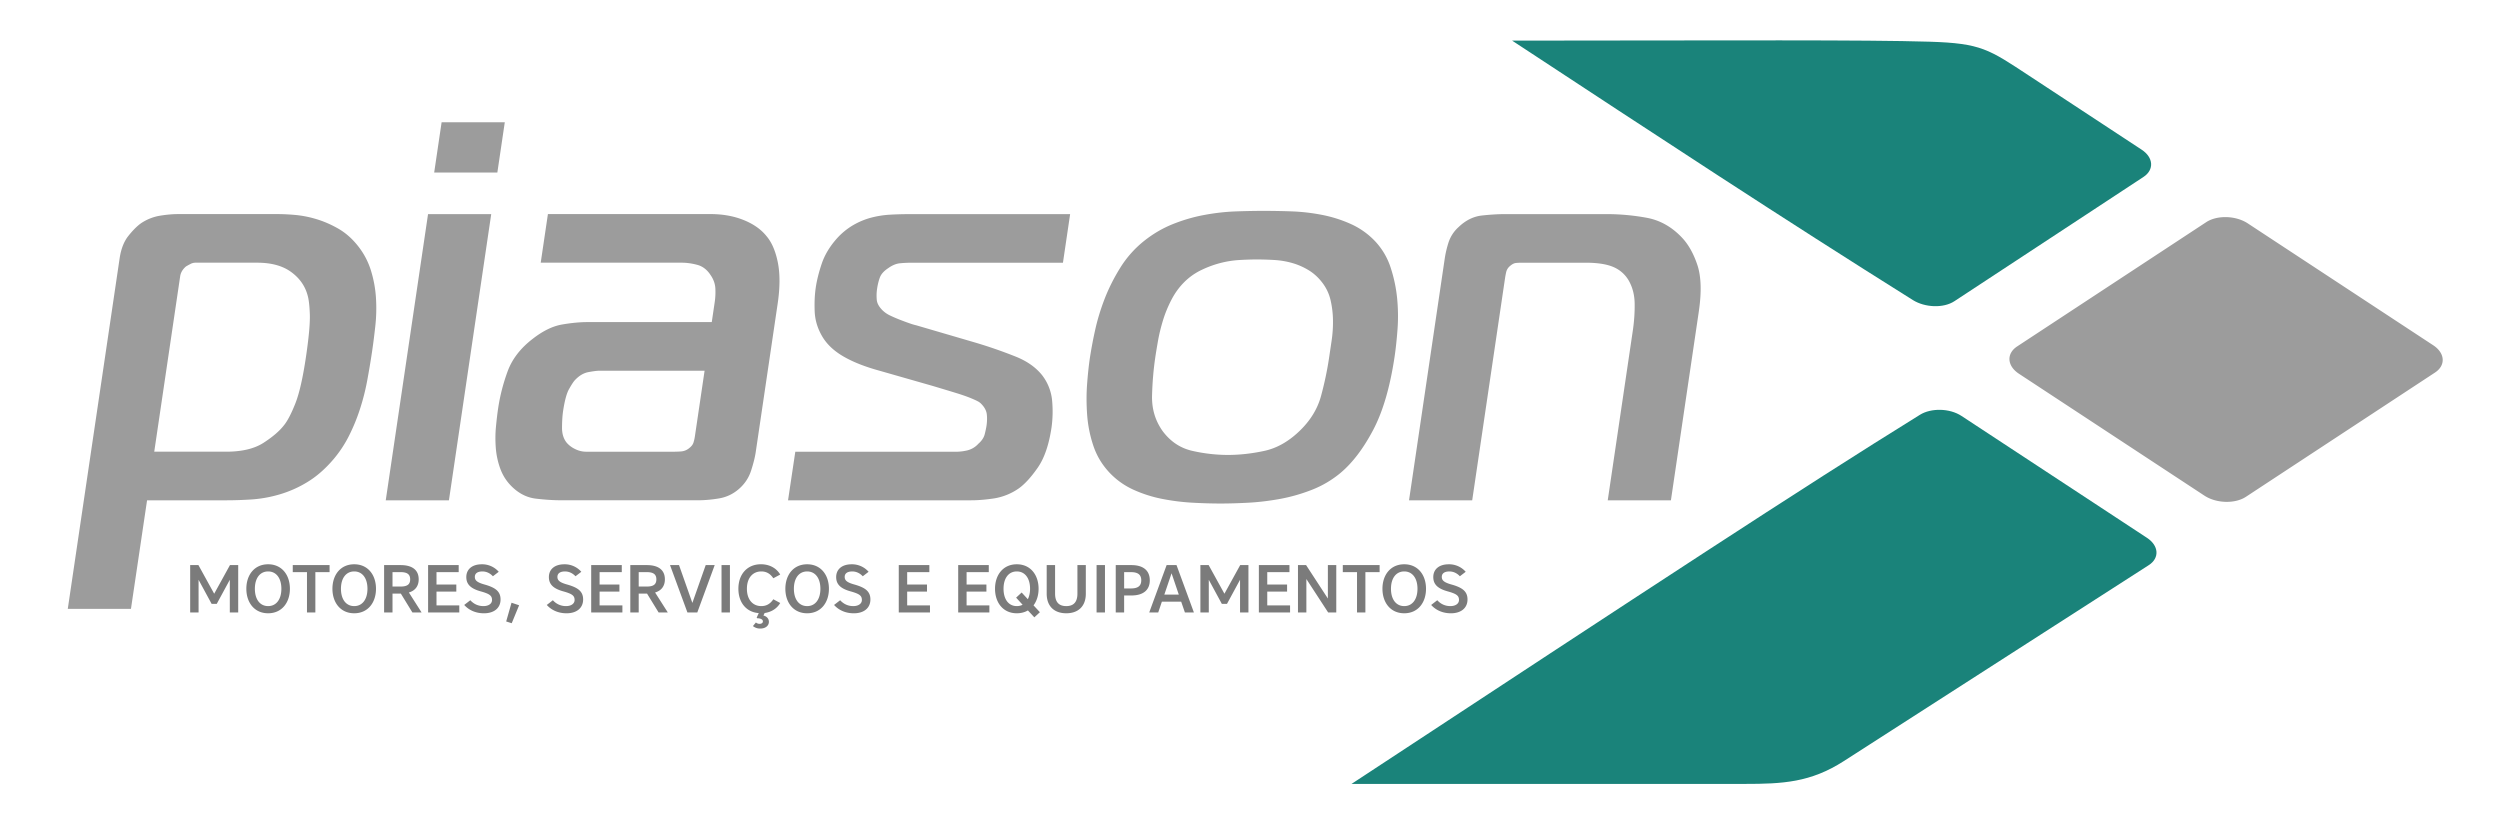
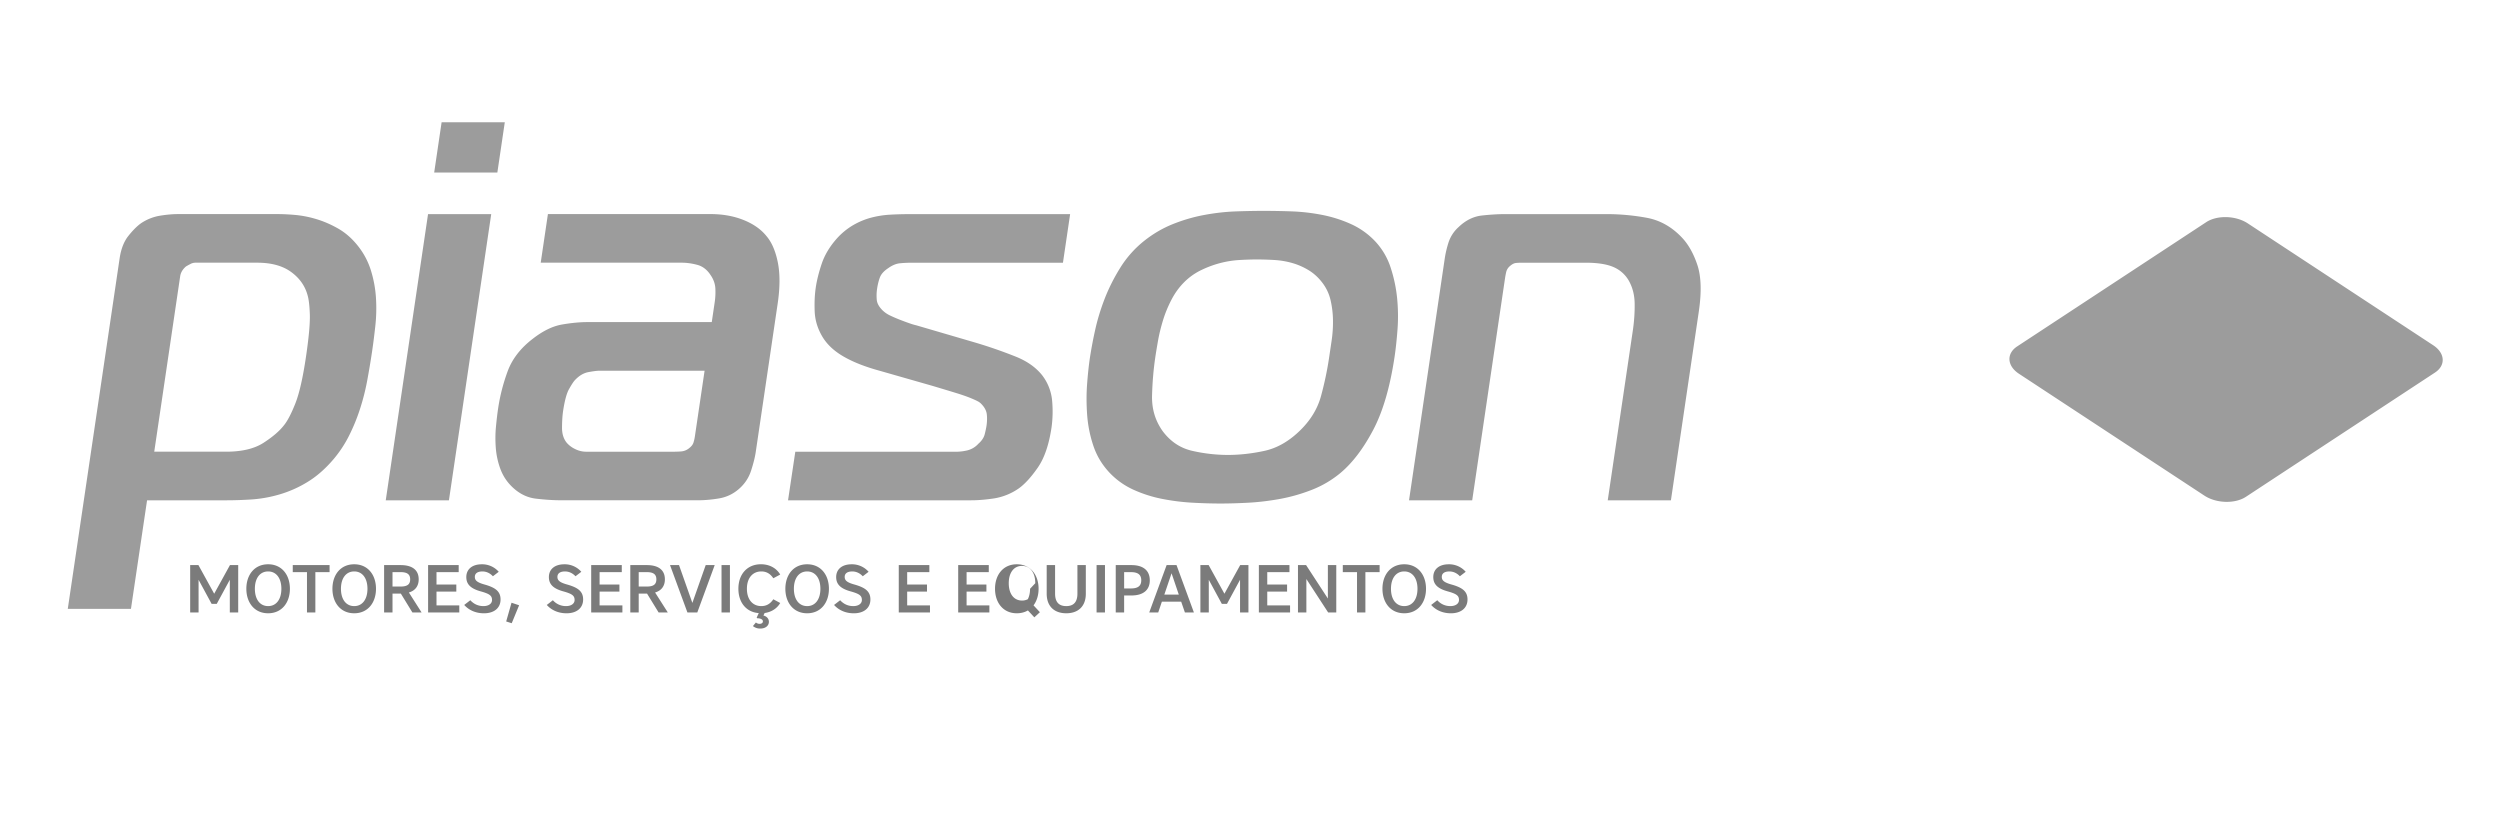
<svg xmlns="http://www.w3.org/2000/svg" width="153.333" height="50.174">
  <path fill-rule="evenodd" clip-rule="evenodd" fill="#9C9C9C" d="M9.02 30.685h4.902c.441 0 .936-.017 1.481-.05a7.988 7.988 0 001.7-.298 7.082 7.082 0 001.735-.762c.57-.342 1.108-.812 1.616-1.407a7.29 7.29 0 00.96-1.457c.266-.53.491-1.082.675-1.656.185-.574.332-1.159.441-1.756.11-.596.208-1.181.293-1.755.072-.485.138-1.011.199-1.573.061-.563.073-1.132.037-1.706a7.218 7.218 0 00-.313-1.689 4.6 4.6 0 00-.818-1.524c-.354-.441-.755-.789-1.204-1.043s-.9-.447-1.355-.58a6.51 6.51 0 00-1.288-.248c-.404-.034-.749-.05-1.036-.05h-6.127c-.331 0-.7.033-1.107.099a2.958 2.958 0 00-1.162.463c-.247.177-.506.437-.777.778-.271.342-.45.801-.535 1.375l-3.18 21.498h3.875l.988-6.659zm.44-2.981l1.591-10.764c.033-.221.15-.419.353-.596.073-.044.163-.094.27-.149a.647.647 0 01.294-.083h3.809c.861 0 1.551.188 2.07.563s.857.85 1.015 1.424c.075.243.122.635.141 1.176.019.541-.059 1.407-.235 2.6-.192 1.303-.412 2.264-.658 2.882-.246.618-.477 1.06-.692 1.324-.273.354-.69.712-1.252 1.076s-1.328.547-2.3.547H9.46zm14.199 2.981h3.875l2.594-17.553h-3.875l-2.594 17.553zm6.845-20.104l.456-3.08h-3.875l-.455 3.08h3.874zm3.101 2.551l-.441 2.98h8.645c.309 0 .628.044.957.132.33.088.602.298.818.629.182.265.279.541.292.828.013.287 0 .563-.04.828l-.181 1.226h-7.618c-.464 0-.984.049-1.562.148s-1.178.393-1.802.878c-.747.574-1.259 1.236-1.536 1.987-.276.75-.472 1.512-.586 2.285-.049.331-.093.706-.133 1.126-.04.419-.043.85-.009 1.292.034.441.126.866.275 1.274.149.409.377.768.686 1.076.442.442.94.696 1.494.762.553.066 1.073.1 1.558.1h8.379c.419 0 .856-.038 1.309-.116.453-.077.857-.27 1.212-.579s.604-.685.746-1.126.236-.817.282-1.126l1.346-9.108c.147-.994.15-1.838.01-2.534-.14-.695-.371-1.231-.69-1.606-.335-.42-.805-.751-1.41-.994-.604-.243-1.282-.364-2.033-.364h-9.968v.002zm9.61 9.604l-.597 4.04c-.02.133-.05.26-.089.381-.04.122-.135.237-.283.348a.88.88 0 01-.474.183 6.6 6.6 0 01-.417.017h-5.398c-.243 0-.472-.056-.688-.166a1.575 1.575 0 01-.493-.364c-.207-.242-.309-.563-.305-.96.003-.397.025-.729.064-.994.095-.64.217-1.093.366-1.357.15-.265.264-.441.343-.53.263-.287.548-.458.854-.513.306-.056.525-.083.658-.083h6.459v-.002zm5.118 7.949H59.56c.419 0 .889-.038 1.408-.116a3.655 3.655 0 001.515-.612c.371-.265.759-.689 1.166-1.275.407-.585.688-1.407.845-2.467a7.155 7.155 0 00.039-1.606 2.989 2.989 0 00-.624-1.606c-.373-.464-.892-.834-1.558-1.109a28.564 28.564 0 00-2.52-.878l-3.619-1.06a3.581 3.581 0 01-.444-.133c-.189-.065-.383-.138-.581-.215s-.39-.16-.576-.248a1.746 1.746 0 01-.452-.298c-.232-.221-.36-.442-.383-.663a2.818 2.818 0 01.02-.695c.036-.243.091-.469.167-.679s.248-.403.517-.58c.247-.177.488-.276.723-.298a7.34 7.34 0 01.684-.033h9.307l.44-2.98h-9.903c-.375 0-.758.011-1.147.033s-.774.083-1.153.182a4.49 4.49 0 00-1.111.464 4.202 4.202 0 00-1.019.844c-.425.486-.727.994-.904 1.523-.178.53-.299 1.016-.364 1.458s-.087.928-.066 1.458.172 1.038.454 1.523c.282.486.717.9 1.307 1.242.59.343 1.33.635 2.222.878l3.241.927c.592.177 1.067.32 1.427.431.359.11.648.21.867.298.219.089.379.161.481.216a.805.805 0 01.238.182c.191.199.298.409.321.63s.016.452-.02.695c-.02.133-.056.304-.109.514-.053.209-.181.402-.384.579a1.345 1.345 0 01-.69.414 3.128 3.128 0 01-.675.083h-9.869l-.445 2.977zm29.185-17.752c-.53 0-1.106.011-1.727.033-.622.022-1.262.094-1.919.216-.659.121-1.305.309-1.938.563s-1.226.602-1.777 1.043a6.47 6.47 0 00-1.451 1.639c-.391.629-.712 1.27-.963 1.921-.25.651-.445 1.297-.584 1.938a25.548 25.548 0 00-.316 1.689c-.065.441-.121.966-.167 1.573-.046.606-.045 1.236.002 1.888s.174 1.286.381 1.904c.207.618.539 1.17.997 1.656.42.441.91.789 1.469 1.043a7.955 7.955 0 001.771.563c.622.121 1.24.198 1.854.231.613.033 1.185.05 1.715.05.508 0 1.073-.017 1.696-.05s1.269-.11 1.938-.231c.669-.122 1.327-.31 1.971-.563s1.231-.602 1.76-1.043c.732-.618 1.397-1.496 1.996-2.634.598-1.137 1.037-2.644 1.314-4.521.068-.464.126-1.005.173-1.623s.041-1.247-.019-1.887a8.78 8.78 0 00-.397-1.905 4.281 4.281 0 00-.966-1.639 4.695 4.695 0 00-1.469-1.043 7.972 7.972 0 00-1.771-.563 11.965 11.965 0 00-1.856-.216 50.573 50.573 0 00-1.717-.032zm-6.664 9.008c.042-.287.099-.63.168-1.026.07-.397.17-.812.3-1.242s.303-.856.52-1.275c.216-.419.48-.784.791-1.093a3.8 3.8 0 011.054-.745 6.296 6.296 0 011.173-.431c.39-.1.78-.16 1.169-.182s.739-.033 1.048-.033c.353 0 .716.011 1.087.033.372.022.733.083 1.083.182.35.099.682.243.996.431.314.188.593.436.834.745.26.331.438.701.532 1.109.094.409.143.823.147 1.242.005.419-.023.828-.082 1.226l-.157 1.06c-.114.772-.28 1.557-.496 2.352-.217.795-.66 1.513-1.329 2.152-.668.641-1.385 1.044-2.149 1.209s-1.51.248-2.239.248a9.898 9.898 0 01-2.166-.248c-.737-.165-1.345-.568-1.825-1.209-.458-.64-.675-1.369-.654-2.186.023-.818.088-1.59.195-2.319zm15.566 8.744h3.875l2.017-13.645c.017-.11.04-.232.07-.364a.69.69 0 01.236-.364c.127-.11.247-.171.358-.182.112-.011.223-.017.333-.017h3.941c.707 0 1.263.083 1.669.249.406.166.726.436.957.811.247.42.375.9.383 1.441.009.541-.029 1.098-.114 1.672l-1.537 10.399h3.875l1.708-11.559c.18-1.214.15-2.175-.088-2.881-.237-.707-.557-1.27-.959-1.689-.611-.641-1.314-1.038-2.108-1.192a13.582 13.582 0 00-2.583-.231H92.26c-.375 0-.826.027-1.354.083-.527.055-1.009.292-1.447.712a2.176 2.176 0 00-.622.96 6.493 6.493 0 00-.22.927l-2.197 14.87zM123.719 21.247l11.594-7.62c.671-.441 1.817-.409 2.548.072l11.376 7.477c.731.48.78 1.233.109 1.674l-11.595 7.62c-.67.441-1.816.409-2.547-.071l-11.377-7.477c-.73-.481-.779-1.234-.108-1.675z" />
-   <path fill-rule="evenodd" clip-rule="evenodd" fill="#1A837A" d="M117.758 25.439c.682-.422 1.816-.408 2.547.072l11.377 7.477c.73.48.783 1.241.108 1.675l-18.709 12.021c-2.035 1.308-3.741 1.396-6.073 1.396H82.893c18.431-12.114 27.531-18.096 34.865-22.641zM92.744 2.492c13.719-.009 21.605-.056 25.604.066 3.174.098 3.635.464 6.119 2.096l6.888 4.527c.73.48.779 1.234.108 1.674l-11.595 7.62c-.67.44-1.806.393-2.547-.072-7.965-4.992-15.562-9.985-24.577-15.911z" />
-   <path fill="#7B7B7B" d="M13.294 37.037l.801-1.478v2.005h.515v-2.905h-.506l-.967 1.756-.967-1.756h-.506v2.905h.515V35.56l.801 1.478h.314v-.001zm4.487-.926c0-.847-.494-1.502-1.336-1.502s-1.336.655-1.336 1.502.494 1.503 1.336 1.503 1.336-.656 1.336-1.503zm-.523 0c0 .651-.315 1.063-.813 1.063s-.813-.411-.813-1.063.315-1.063.813-1.063.813.412.813 1.063zm1.569 1.453h.515V35.09h.872v-.432h-2.258v.432h.872v2.474h-.001zm4.234-1.453c0-.847-.494-1.502-1.336-1.502-.843 0-1.336.655-1.336 1.502s.494 1.503 1.336 1.503c.841 0 1.336-.656 1.336-1.503zm-.523 0c0 .651-.315 1.063-.813 1.063s-.813-.411-.813-1.063.315-1.063.813-1.063.813.412.813 1.063zm3.142-.577c0-.585-.407-.875-1.108-.875h-1.013v2.905h.515v-1.158h.511l.709 1.158h.564l-.78-1.225c.386-.111.602-.394.602-.805zm-.523 0c0 .308-.179.44-.581.44h-.502v-.884h.502c.402.001.581.138.581.444zm1.1 2.03h1.913v-.432h-1.398v-.847h1.216v-.432h-1.216v-.764h1.361v-.432h-1.876v2.907zm3.399-.39c-.32 0-.59-.12-.81-.36l-.374.29c.303.336.73.511 1.212.511.627 0 1.017-.328 1.017-.847 0-.49-.303-.727-.984-.918-.477-.133-.593-.266-.593-.469 0-.199.149-.332.465-.332.245 0 .465.104.643.295l.357-.274a1.348 1.348 0 00-1.038-.46c-.606 0-.951.315-.951.784 0 .428.249.701.88.876.552.153.697.266.697.531.002.22-.205.373-.521.373zm1.39.942l.34.108.453-1.101-.465-.157-.328 1.15zm3.674-.942a1.06 1.06 0 01-.81-.36l-.374.29c.303.336.731.511 1.212.511.626 0 1.017-.328 1.017-.847 0-.49-.303-.727-.983-.918-.478-.133-.594-.266-.594-.469 0-.199.149-.332.465-.332.245 0 .465.104.644.295l.357-.274a1.348 1.348 0 00-1.038-.46c-.606 0-.951.315-.951.784 0 .428.249.701.88.876.552.153.697.266.697.531.001.22-.207.373-.522.373zm1.54.39h1.914v-.432h-1.399v-.847h1.216v-.432h-1.216v-.764h1.361v-.432H36.26v2.907zm4.52-2.03c0-.585-.407-.875-1.108-.875h-1.013v2.905h.515v-1.158h.511l.71 1.158h.564l-.78-1.225c.385-.111.601-.394.601-.805zm-.523 0c0 .308-.179.44-.581.44h-.502v-.884h.502c.402.001.581.138.581.444zm1.39-.875h-.552l1.067 2.905h.606l1.067-2.905h-.552l-.818 2.32-.818-2.32zm2.607 0v2.905h.515v-2.905h-.515zm2.332 3.603a.34.34 0 01-.224-.083l-.183.22a.693.693 0 00.44.153c.37 0 .54-.203.54-.415 0-.19-.133-.336-.336-.386l.075-.153c.427-.059.764-.286.955-.614l-.423-.229c-.187.282-.423.419-.739.419-.498 0-.88-.369-.88-1.063s.382-1.063.88-1.063c.315 0 .552.137.739.419l.423-.228c-.224-.382-.644-.631-1.183-.631-.834 0-1.382.605-1.382 1.502 0 .852.49 1.437 1.249 1.494l-.128.278.029.037c.216.005.353.075.353.191-.001.098-.08.152-.205.152zm4.255-2.151c0-.847-.494-1.502-1.336-1.502-.842 0-1.336.655-1.336 1.502s.494 1.503 1.336 1.503c.842 0 1.336-.656 1.336-1.503zm-.523 0c0 .651-.315 1.063-.813 1.063s-.813-.411-.813-1.063.315-1.063.813-1.063.813.412.813 1.063zm2.021 1.063c-.319 0-.589-.12-.809-.36l-.374.29c.303.336.73.511 1.212.511.626 0 1.017-.328 1.017-.847 0-.49-.303-.727-.983-.918-.478-.133-.594-.266-.594-.469 0-.199.149-.332.465-.332.245 0 .465.104.644.295l.357-.274a1.348 1.348 0 00-1.038-.46c-.606 0-.951.315-.951.784 0 .428.249.701.88.876.552.153.697.266.697.531 0 .22-.207.373-.523.373zm2.786.39h1.914v-.432H55.64v-.847h1.216v-.432H55.64v-.764H57v-.432h-1.876v2.907h.001zm3.644 0h1.913v-.432h-1.398v-.847H60.5v-.432h-1.216v-.764h1.361v-.432h-1.876v2.907zm4.931-1.453c0-.847-.494-1.502-1.336-1.502-.842 0-1.336.655-1.336 1.502s.494 1.503 1.336 1.503c.262 0 .49-.063.681-.175l.395.424.34-.315-.39-.42c.198-.266.31-.618.31-1.017zm-.523 0c0 .254-.05.469-.137.64l-.378-.411-.34.315.398.436a.767.767 0 01-.357.083c-.498 0-.813-.411-.813-1.063s.315-1.063.813-1.063.814.412.814 1.063zm2.22 1.503c.71 0 1.2-.402 1.2-1.204v-1.751h-.515v1.751c0 .485-.208.764-.685.764s-.685-.278-.685-.764v-1.751h-.515v1.751c.001.802.491 1.204 1.2 1.204zm1.86-2.955v2.905h.515v-2.905h-.515zm3.263.934c0-.623-.428-.934-1.125-.934h-.963v2.905h.515v-1.042h.448c.697 0 1.125-.311 1.125-.929zm-.523 0c0 .349-.212.498-.631.498h-.419v-1h.419c.419 0 .631.149.631.502zm1.556-.934l-1.067 2.905h.552l.224-.664h1.183l.229.664h.552l-1.066-2.905h-.607zm.303.502l.444 1.308h-.888l.444-1.308zm3.399 1.876l.801-1.478v2.005h.515v-2.905h-.506l-.967 1.756-.967-1.756h-.507v2.905h.515V35.56l.801 1.478h.315v-.001zm1.955.527h1.914v-.432h-1.399v-.847h1.216v-.432h-1.216v-.764h1.361v-.432H77.21v2.907zm2.399 0h.515v-2.051l1.336 2.051h.498v-2.905h-.515v2.05l-1.336-2.05h-.498v2.905zm3.62 0h.515V35.09h.872v-.432h-2.258v.432h.872v2.474h-.001zm4.233-1.453c0-.847-.494-1.502-1.336-1.502-.842 0-1.336.655-1.336 1.502s.494 1.503 1.336 1.503c.843 0 1.336-.656 1.336-1.503zm-.523 0c0 .651-.315 1.063-.813 1.063s-.813-.411-.813-1.063.315-1.063.813-1.063.813.412.813 1.063zm2.022 1.063c-.319 0-.589-.12-.809-.36l-.374.29c.303.336.73.511 1.212.511.626 0 1.017-.328 1.017-.847 0-.49-.303-.727-.983-.918-.478-.133-.594-.266-.594-.469 0-.199.149-.332.465-.332.245 0 .465.104.644.295l.357-.274a1.348 1.348 0 00-1.038-.46c-.606 0-.95.315-.95.784 0 .428.249.701.88.876.552.153.697.266.697.531-.001.22-.209.373-.524.373z" />
+   <path fill="#7B7B7B" d="M13.294 37.037l.801-1.478v2.005h.515v-2.905h-.506l-.967 1.756-.967-1.756h-.506v2.905h.515V35.56l.801 1.478h.314v-.001zm4.487-.926c0-.847-.494-1.502-1.336-1.502s-1.336.655-1.336 1.502.494 1.503 1.336 1.503 1.336-.656 1.336-1.503zm-.523 0c0 .651-.315 1.063-.813 1.063s-.813-.411-.813-1.063.315-1.063.813-1.063.813.412.813 1.063zm1.569 1.453h.515V35.09h.872v-.432h-2.258v.432h.872v2.474h-.001zm4.234-1.453c0-.847-.494-1.502-1.336-1.502-.843 0-1.336.655-1.336 1.502s.494 1.503 1.336 1.503c.841 0 1.336-.656 1.336-1.503zm-.523 0c0 .651-.315 1.063-.813 1.063s-.813-.411-.813-1.063.315-1.063.813-1.063.813.412.813 1.063zm3.142-.577c0-.585-.407-.875-1.108-.875h-1.013v2.905h.515v-1.158h.511l.709 1.158h.564l-.78-1.225c.386-.111.602-.394.602-.805zm-.523 0c0 .308-.179.44-.581.44h-.502v-.884h.502c.402.001.581.138.581.444zm1.1 2.03h1.913v-.432h-1.398v-.847h1.216v-.432h-1.216v-.764h1.361v-.432h-1.876v2.907zm3.399-.39c-.32 0-.59-.12-.81-.36l-.374.29c.303.336.73.511 1.212.511.627 0 1.017-.328 1.017-.847 0-.49-.303-.727-.984-.918-.477-.133-.593-.266-.593-.469 0-.199.149-.332.465-.332.245 0 .465.104.643.295l.357-.274a1.348 1.348 0 00-1.038-.46c-.606 0-.951.315-.951.784 0 .428.249.701.88.876.552.153.697.266.697.531.002.22-.205.373-.521.373zm1.39.942l.34.108.453-1.101-.465-.157-.328 1.15zm3.674-.942a1.06 1.06 0 01-.81-.36l-.374.29c.303.336.731.511 1.212.511.626 0 1.017-.328 1.017-.847 0-.49-.303-.727-.983-.918-.478-.133-.594-.266-.594-.469 0-.199.149-.332.465-.332.245 0 .465.104.644.295l.357-.274a1.348 1.348 0 00-1.038-.46c-.606 0-.951.315-.951.784 0 .428.249.701.88.876.552.153.697.266.697.531.001.22-.207.373-.522.373zm1.54.39h1.914v-.432h-1.399v-.847h1.216v-.432h-1.216v-.764h1.361v-.432H36.26v2.907zm4.52-2.03c0-.585-.407-.875-1.108-.875h-1.013v2.905h.515v-1.158h.511l.71 1.158h.564l-.78-1.225c.385-.111.601-.394.601-.805zm-.523 0c0 .308-.179.44-.581.44h-.502v-.884h.502c.402.001.581.138.581.444zm1.39-.875h-.552l1.067 2.905h.606l1.067-2.905h-.552l-.818 2.32-.818-2.32zm2.607 0v2.905h.515v-2.905h-.515zm2.332 3.603a.34.34 0 01-.224-.083l-.183.22a.693.693 0 00.44.153c.37 0 .54-.203.54-.415 0-.19-.133-.336-.336-.386l.075-.153c.427-.059.764-.286.955-.614l-.423-.229c-.187.282-.423.419-.739.419-.498 0-.88-.369-.88-1.063s.382-1.063.88-1.063c.315 0 .552.137.739.419l.423-.228c-.224-.382-.644-.631-1.183-.631-.834 0-1.382.605-1.382 1.502 0 .852.49 1.437 1.249 1.494l-.128.278.029.037c.216.005.353.075.353.191-.001.098-.08.152-.205.152zm4.255-2.151c0-.847-.494-1.502-1.336-1.502-.842 0-1.336.655-1.336 1.502s.494 1.503 1.336 1.503c.842 0 1.336-.656 1.336-1.503zm-.523 0c0 .651-.315 1.063-.813 1.063s-.813-.411-.813-1.063.315-1.063.813-1.063.813.412.813 1.063zm2.021 1.063c-.319 0-.589-.12-.809-.36l-.374.29c.303.336.73.511 1.212.511.626 0 1.017-.328 1.017-.847 0-.49-.303-.727-.983-.918-.478-.133-.594-.266-.594-.469 0-.199.149-.332.465-.332.245 0 .465.104.644.295l.357-.274a1.348 1.348 0 00-1.038-.46c-.606 0-.951.315-.951.784 0 .428.249.701.88.876.552.153.697.266.697.531 0 .22-.207.373-.523.373zm2.786.39h1.914v-.432H55.64v-.847h1.216v-.432H55.64v-.764H57v-.432h-1.876v2.907h.001zm3.644 0h1.913v-.432h-1.398v-.847H60.5v-.432h-1.216v-.764h1.361v-.432h-1.876v2.907zm4.931-1.453c0-.847-.494-1.502-1.336-1.502-.842 0-1.336.655-1.336 1.502s.494 1.503 1.336 1.503c.262 0 .49-.063.681-.175l.395.424.34-.315-.39-.42c.198-.266.31-.618.31-1.017zm-.523 0c0 .254-.05.469-.137.64a.767.767 0 01-.357.083c-.498 0-.813-.411-.813-1.063s.315-1.063.813-1.063.814.412.814 1.063zm2.22 1.503c.71 0 1.2-.402 1.2-1.204v-1.751h-.515v1.751c0 .485-.208.764-.685.764s-.685-.278-.685-.764v-1.751h-.515v1.751c.001.802.491 1.204 1.2 1.204zm1.86-2.955v2.905h.515v-2.905h-.515zm3.263.934c0-.623-.428-.934-1.125-.934h-.963v2.905h.515v-1.042h.448c.697 0 1.125-.311 1.125-.929zm-.523 0c0 .349-.212.498-.631.498h-.419v-1h.419c.419 0 .631.149.631.502zm1.556-.934l-1.067 2.905h.552l.224-.664h1.183l.229.664h.552l-1.066-2.905h-.607zm.303.502l.444 1.308h-.888l.444-1.308zm3.399 1.876l.801-1.478v2.005h.515v-2.905h-.506l-.967 1.756-.967-1.756h-.507v2.905h.515V35.56l.801 1.478h.315v-.001zm1.955.527h1.914v-.432h-1.399v-.847h1.216v-.432h-1.216v-.764h1.361v-.432H77.21v2.907zm2.399 0h.515v-2.051l1.336 2.051h.498v-2.905h-.515v2.05l-1.336-2.05h-.498v2.905zm3.62 0h.515V35.09h.872v-.432h-2.258v.432h.872v2.474h-.001zm4.233-1.453c0-.847-.494-1.502-1.336-1.502-.842 0-1.336.655-1.336 1.502s.494 1.503 1.336 1.503c.843 0 1.336-.656 1.336-1.503zm-.523 0c0 .651-.315 1.063-.813 1.063s-.813-.411-.813-1.063.315-1.063.813-1.063.813.412.813 1.063zm2.022 1.063c-.319 0-.589-.12-.809-.36l-.374.29c.303.336.73.511 1.212.511.626 0 1.017-.328 1.017-.847 0-.49-.303-.727-.983-.918-.478-.133-.594-.266-.594-.469 0-.199.149-.332.465-.332.245 0 .465.104.644.295l.357-.274a1.348 1.348 0 00-1.038-.46c-.606 0-.95.315-.95.784 0 .428.249.701.88.876.552.153.697.266.697.531-.001.22-.209.373-.524.373z" />
</svg>